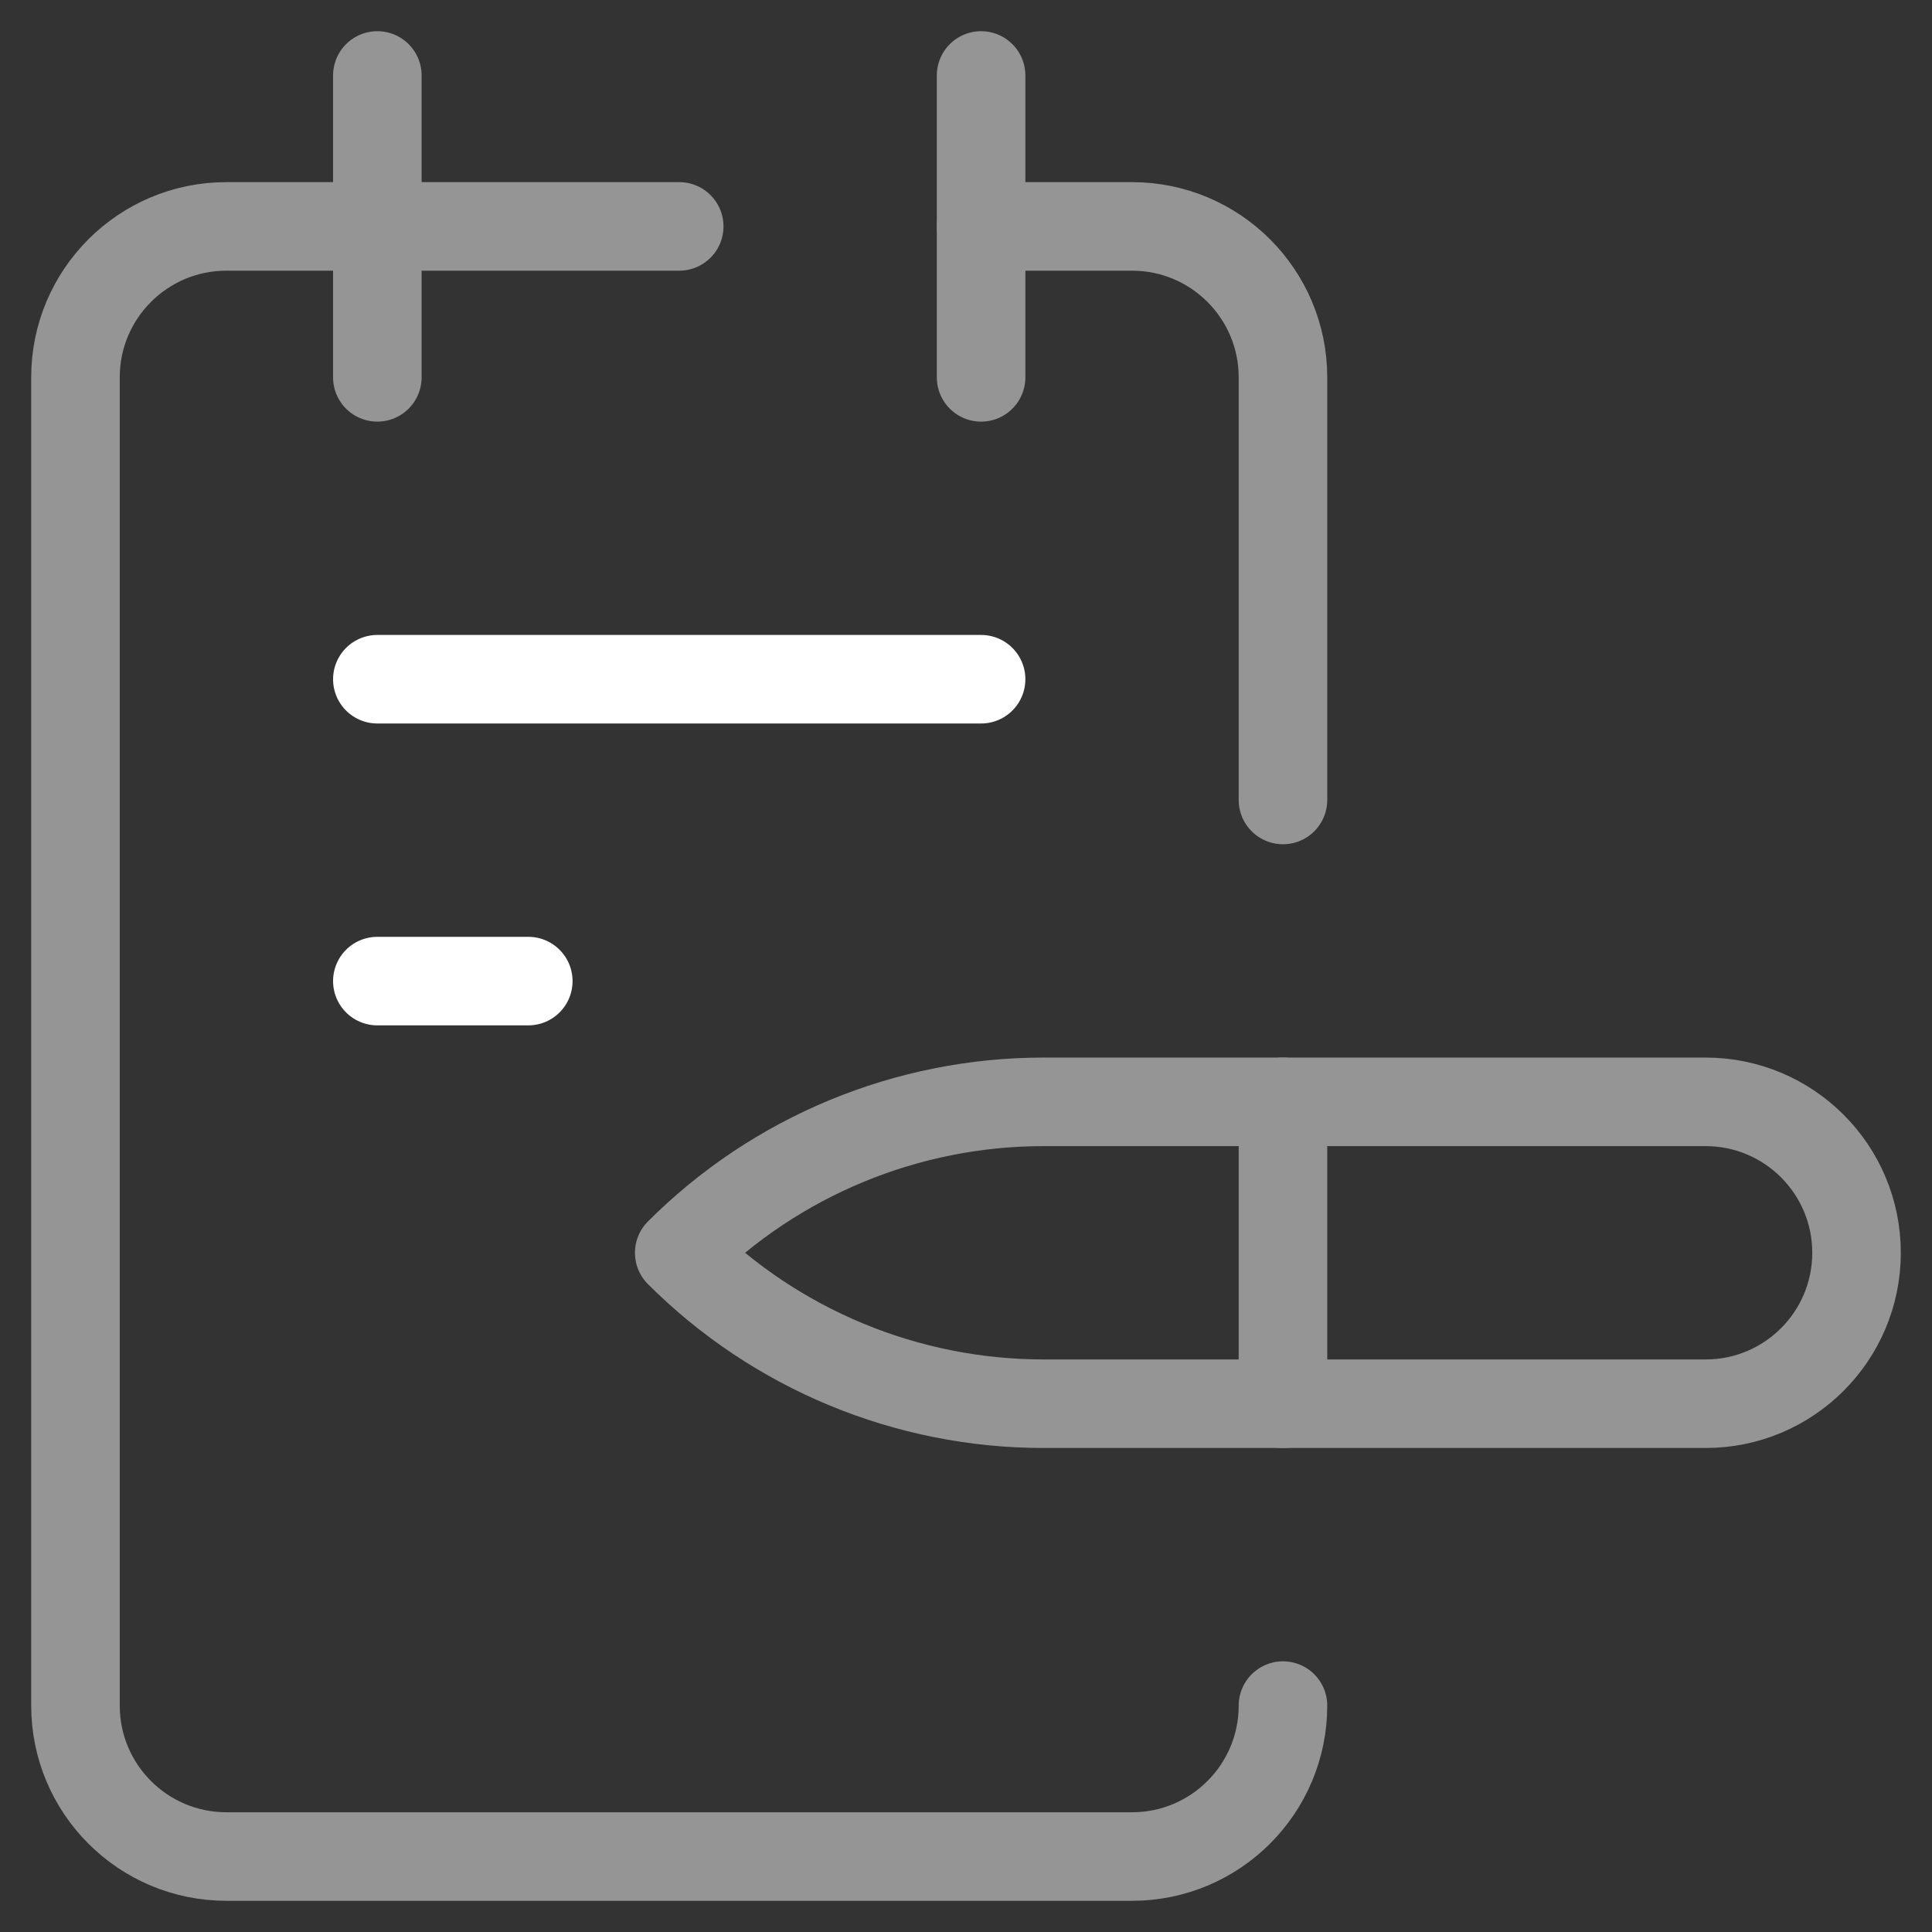
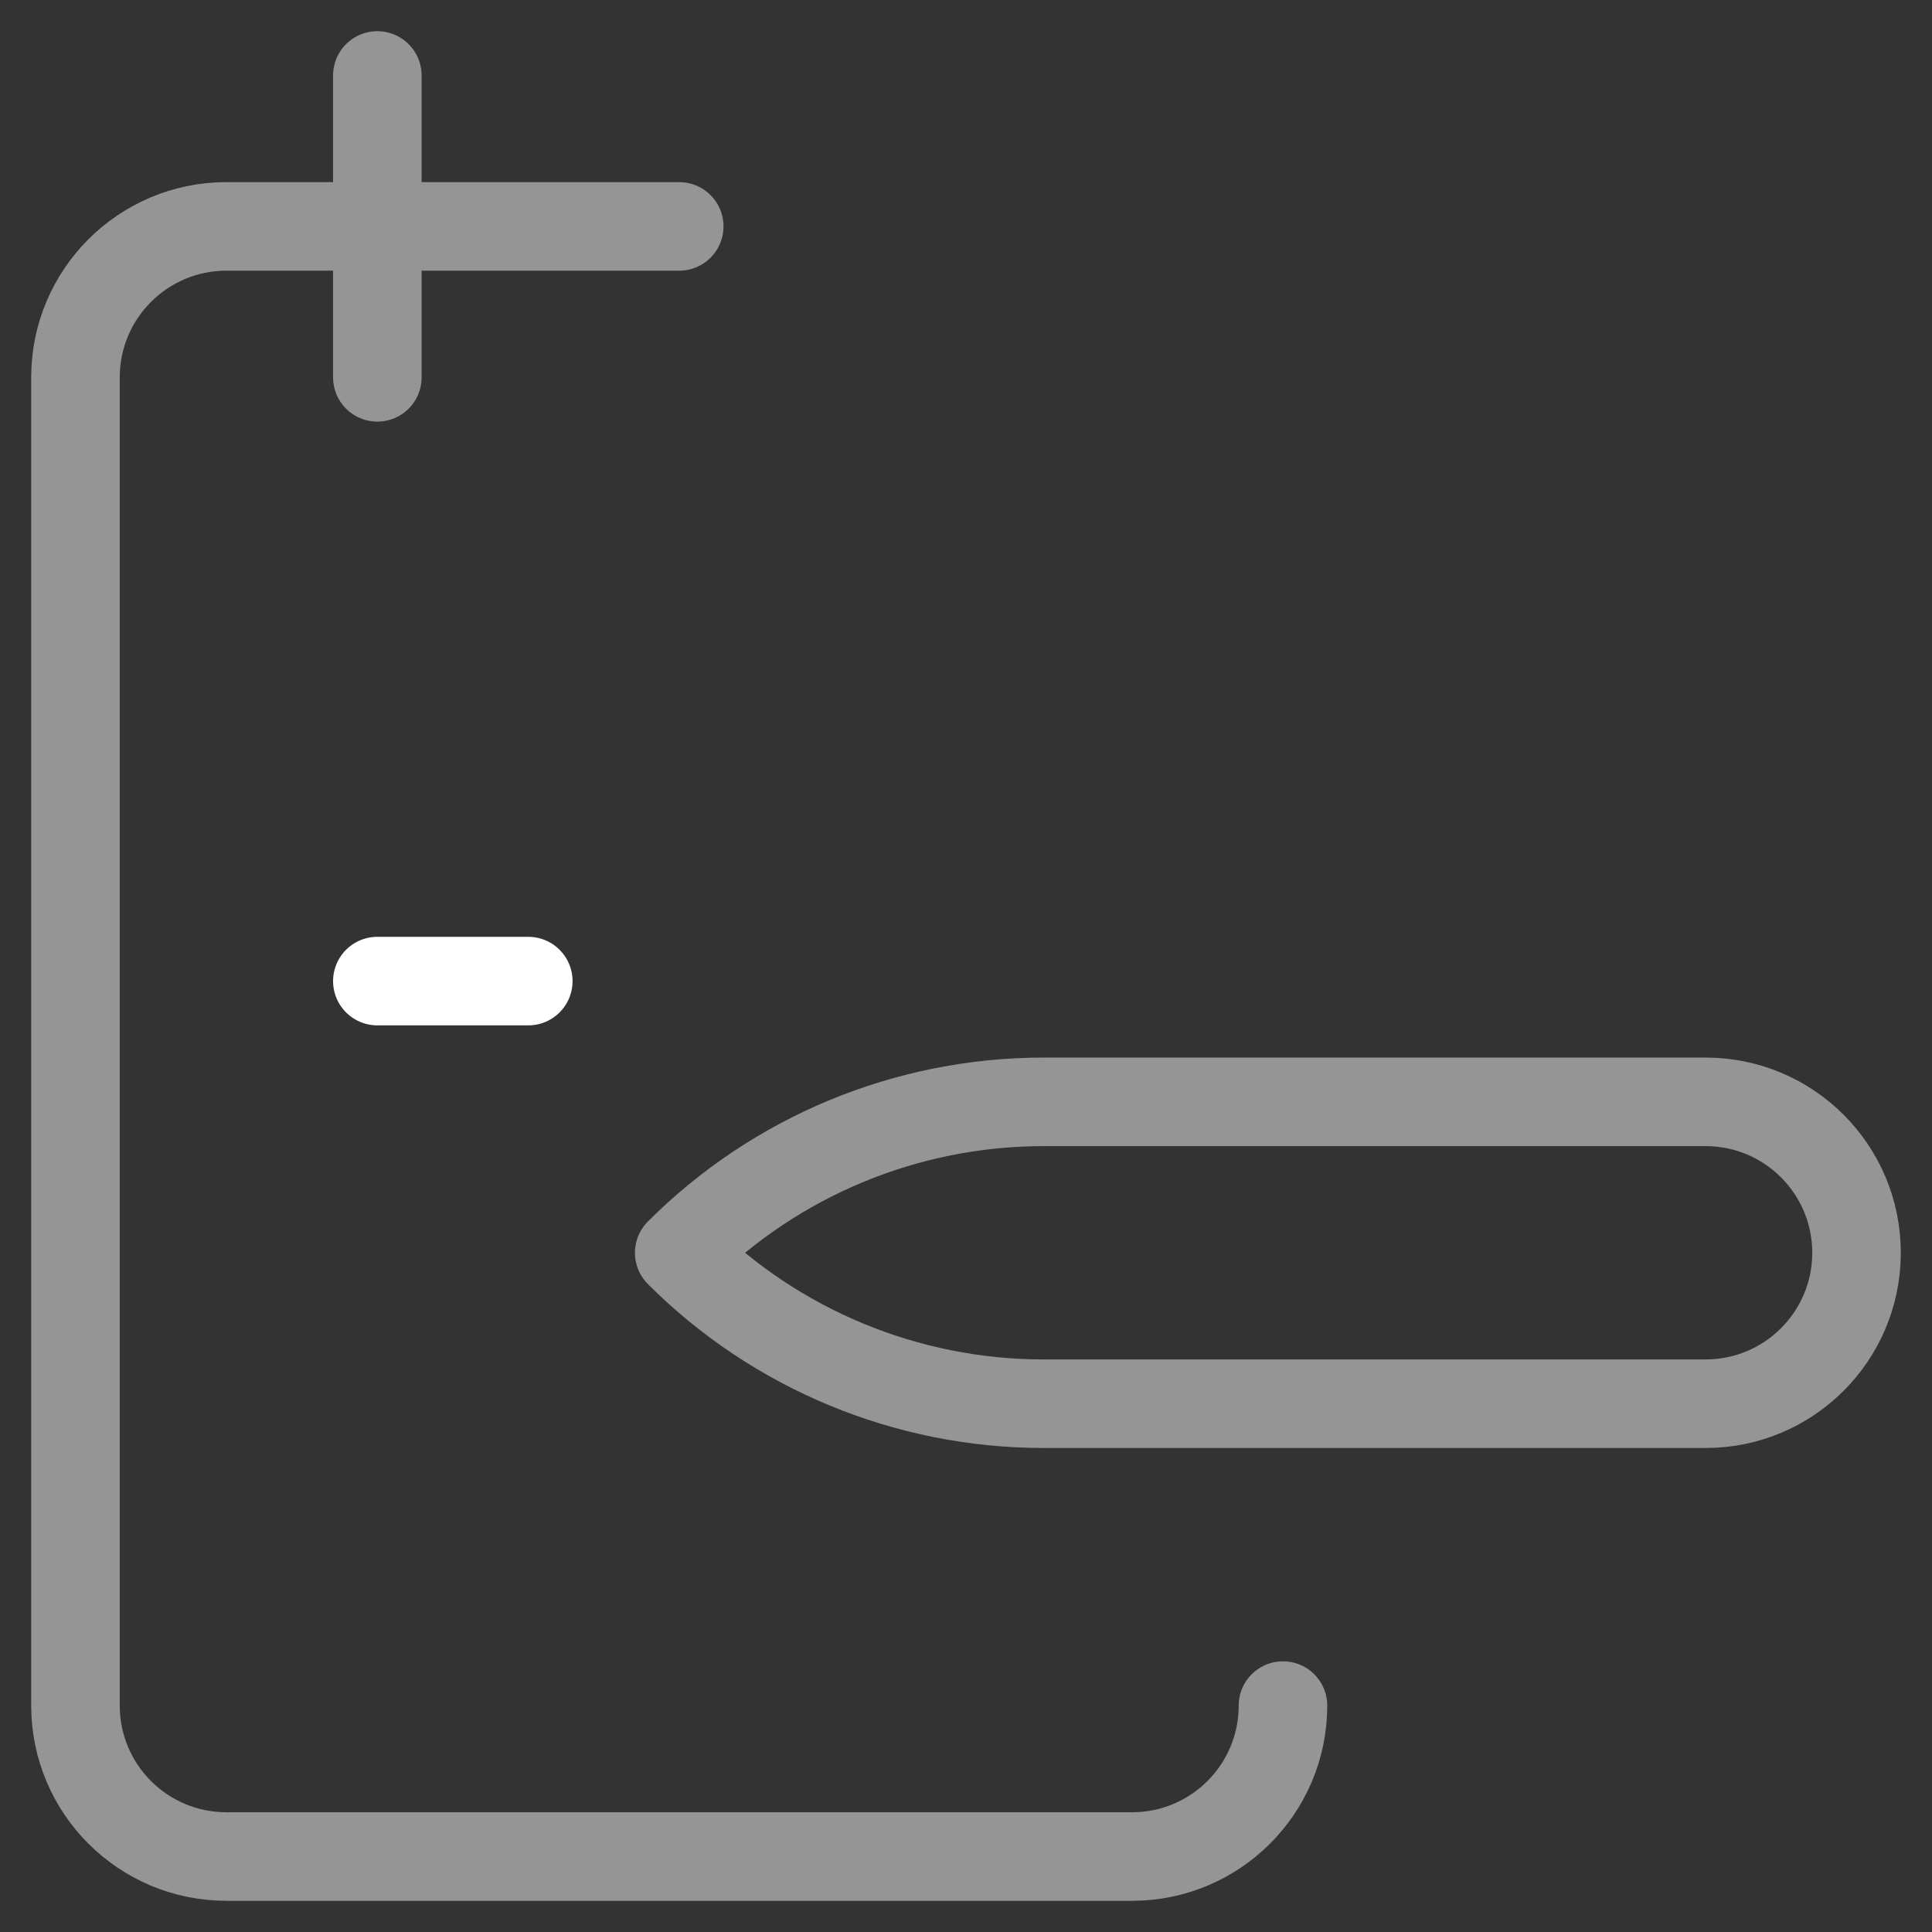
<svg xmlns="http://www.w3.org/2000/svg" width="48" height="48" viewBox="0 0 48 48" fill="none">
  <rect x="0" y="0" width="48" height="48" fill="#333333" stroke="none" />
  <g clip-path="url(#clip0_1952_66077)">
-     <path d="M24.375 5.625H28.125C30.196 5.625 31.875 7.304 31.875 9.375V19.875" stroke="#959595" stroke-width="2.2" stroke-miterlimit="10" stroke-linecap="round" stroke-linejoin="round" />
    <path d="M31.875 42.375C31.875 44.446 30.196 46.125 28.125 46.125H5.625C3.554 46.125 1.875 44.446 1.875 42.375L1.875 9.375C1.875 7.304 3.554 5.625 5.625 5.625H16.875" stroke="#959595" stroke-width="2.2" stroke-miterlimit="10" stroke-linecap="round" stroke-linejoin="round" />
-     <path d="M31.875 34.875V27.375" stroke="#959595" stroke-width="2.2" stroke-miterlimit="10" stroke-linecap="round" stroke-linejoin="round" />
    <path d="M9.375 9.375V1.875" stroke="#959595" stroke-width="2.2" stroke-miterlimit="10" stroke-linecap="round" stroke-linejoin="round" />
-     <path d="M24.375 9.375V1.875" stroke="#959595" stroke-width="2.2" stroke-miterlimit="10" stroke-linecap="round" stroke-linejoin="round" />
    <path d="M16.875 31.125C19.276 28.724 22.533 27.375 25.928 27.375H42.375C44.446 27.375 46.125 29.054 46.125 31.125C46.125 33.196 44.446 34.875 42.375 34.875H25.928C22.533 34.875 19.276 33.526 16.875 31.125Z" stroke="#959595" stroke-width="2.2" stroke-miterlimit="10" stroke-linecap="round" stroke-linejoin="round" />
-     <path d="M9.375 16.875H24.375" stroke="white" stroke-width="2.2" stroke-miterlimit="10" stroke-linecap="round" stroke-linejoin="round" />
    <path d="M9.375 24.375H13.125" stroke="white" stroke-width="2.2" stroke-miterlimit="10" stroke-linecap="round" stroke-linejoin="round" />
  </g>
  <defs>
    <clipPath id="clip0_1952_66077">
      <rect width="48" height="48" fill="white" />
    </clipPath>
  </defs>
</svg>